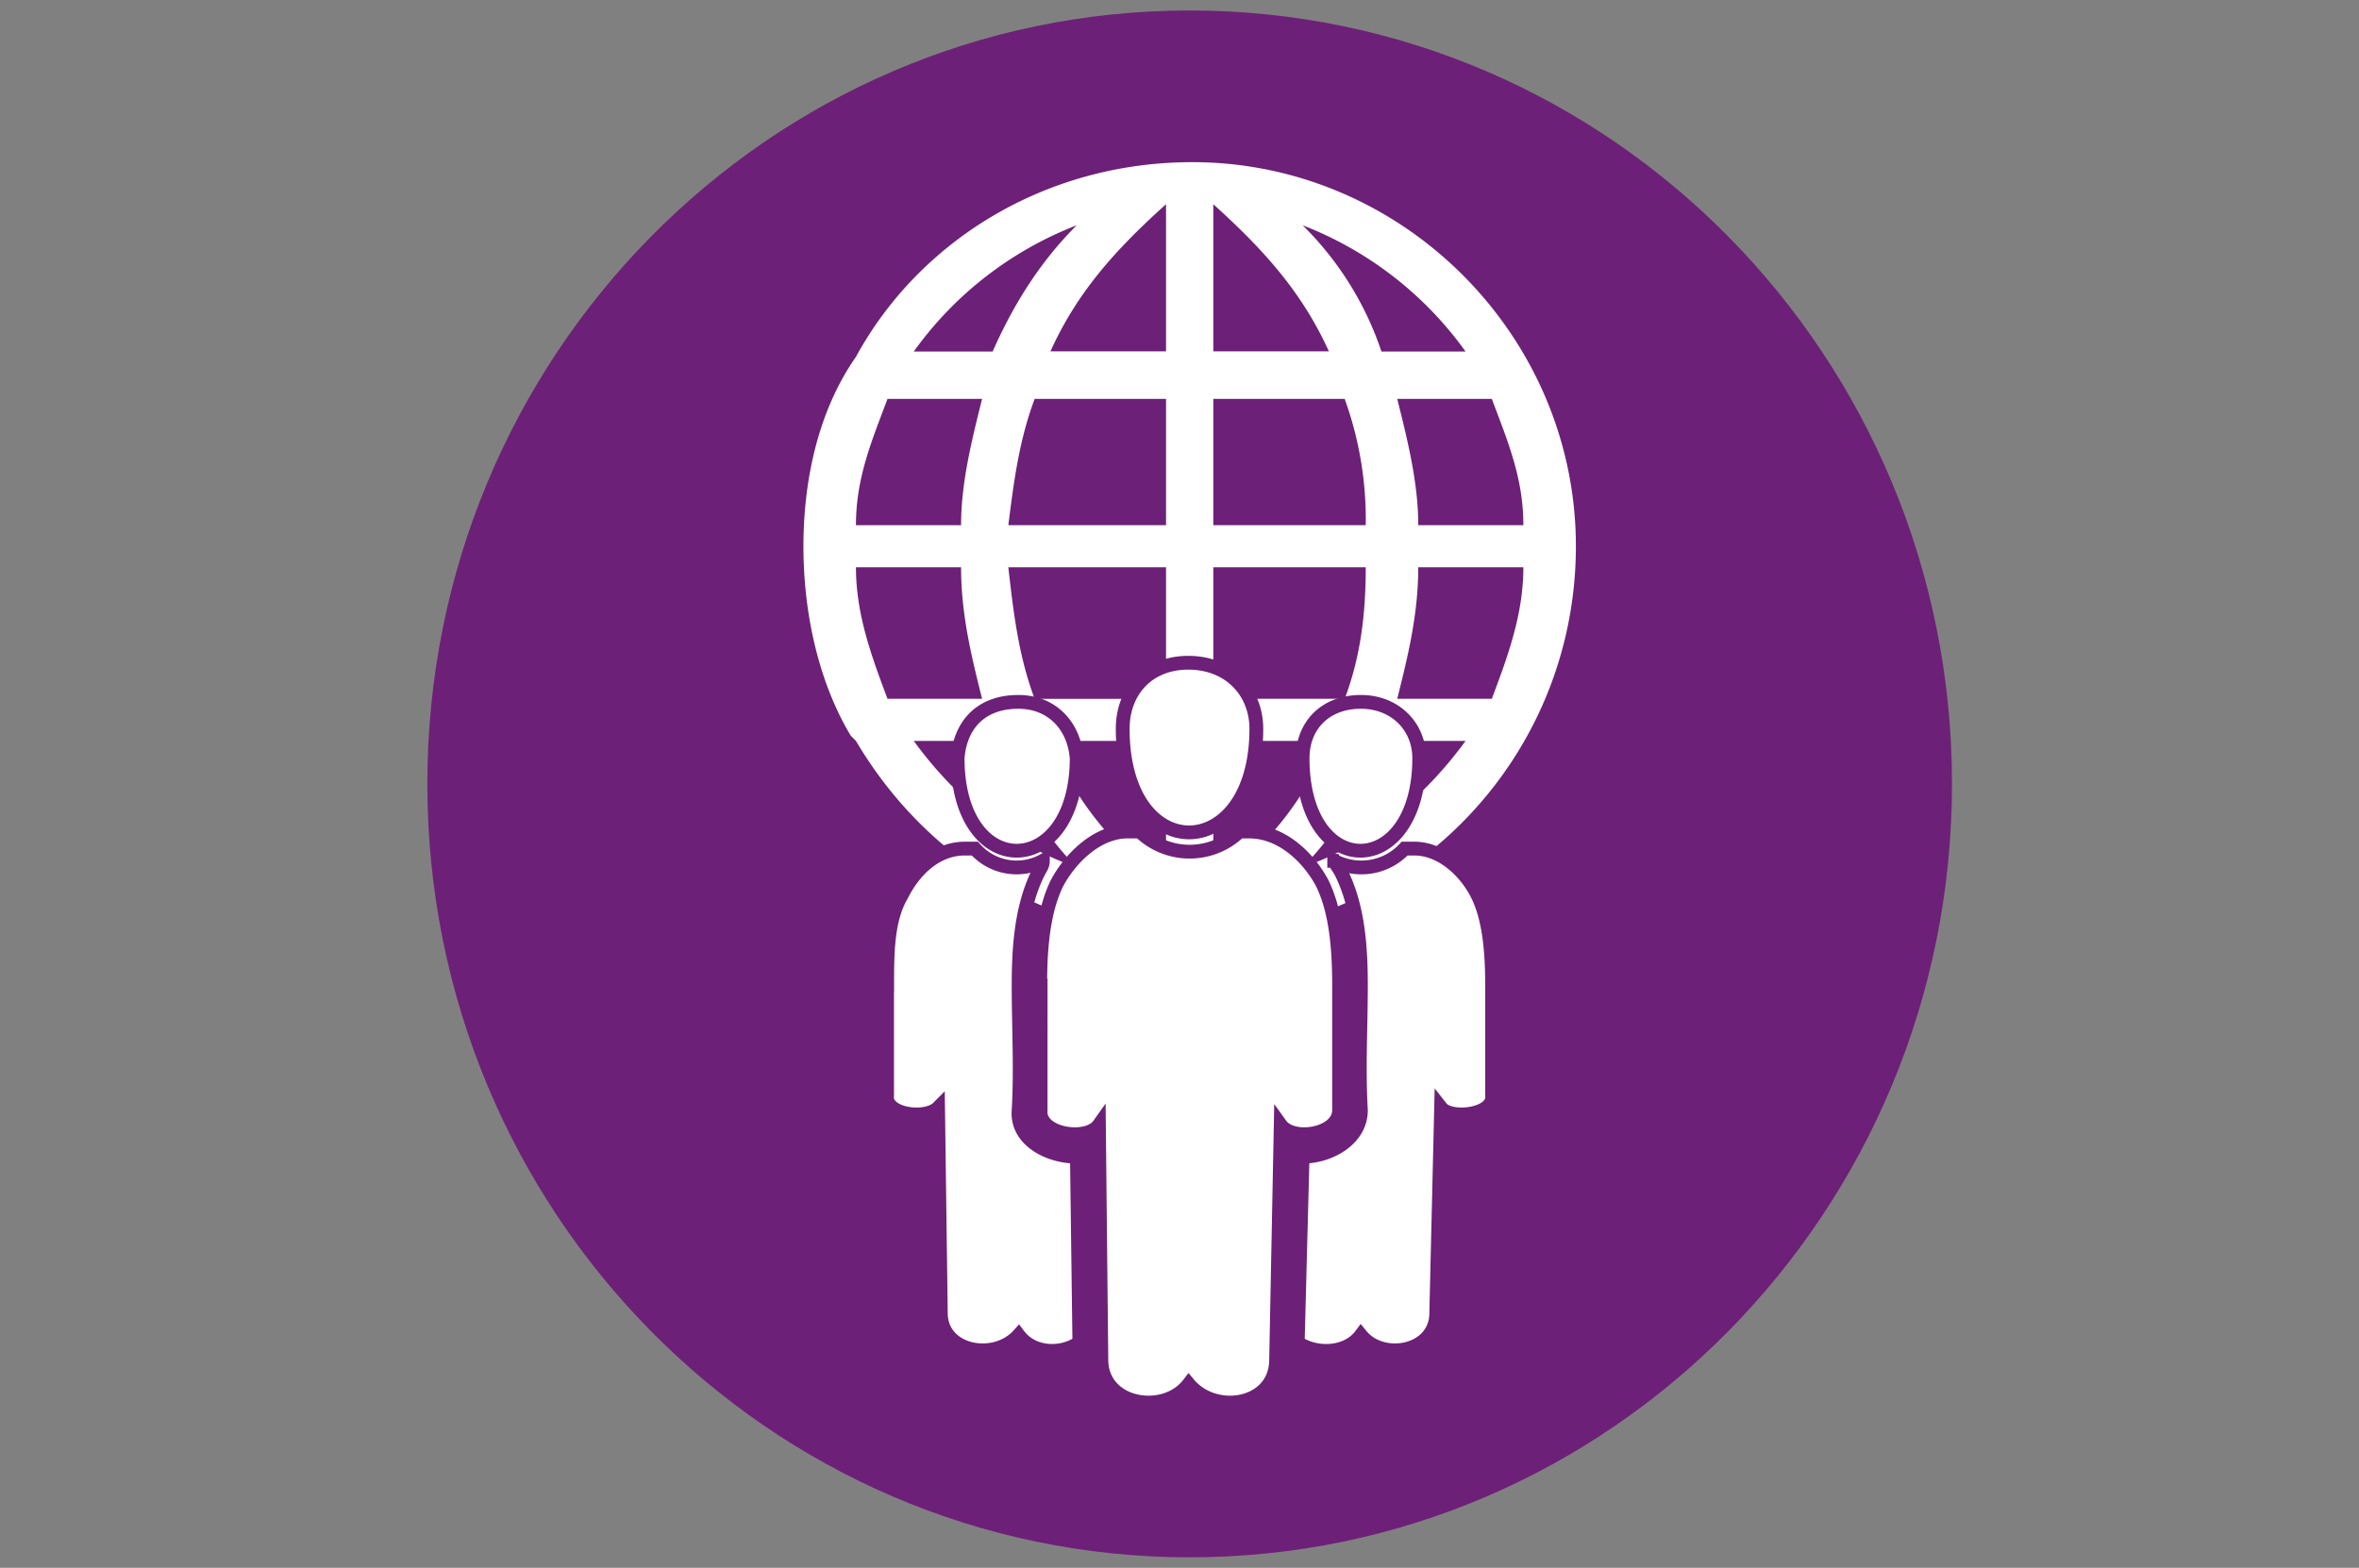
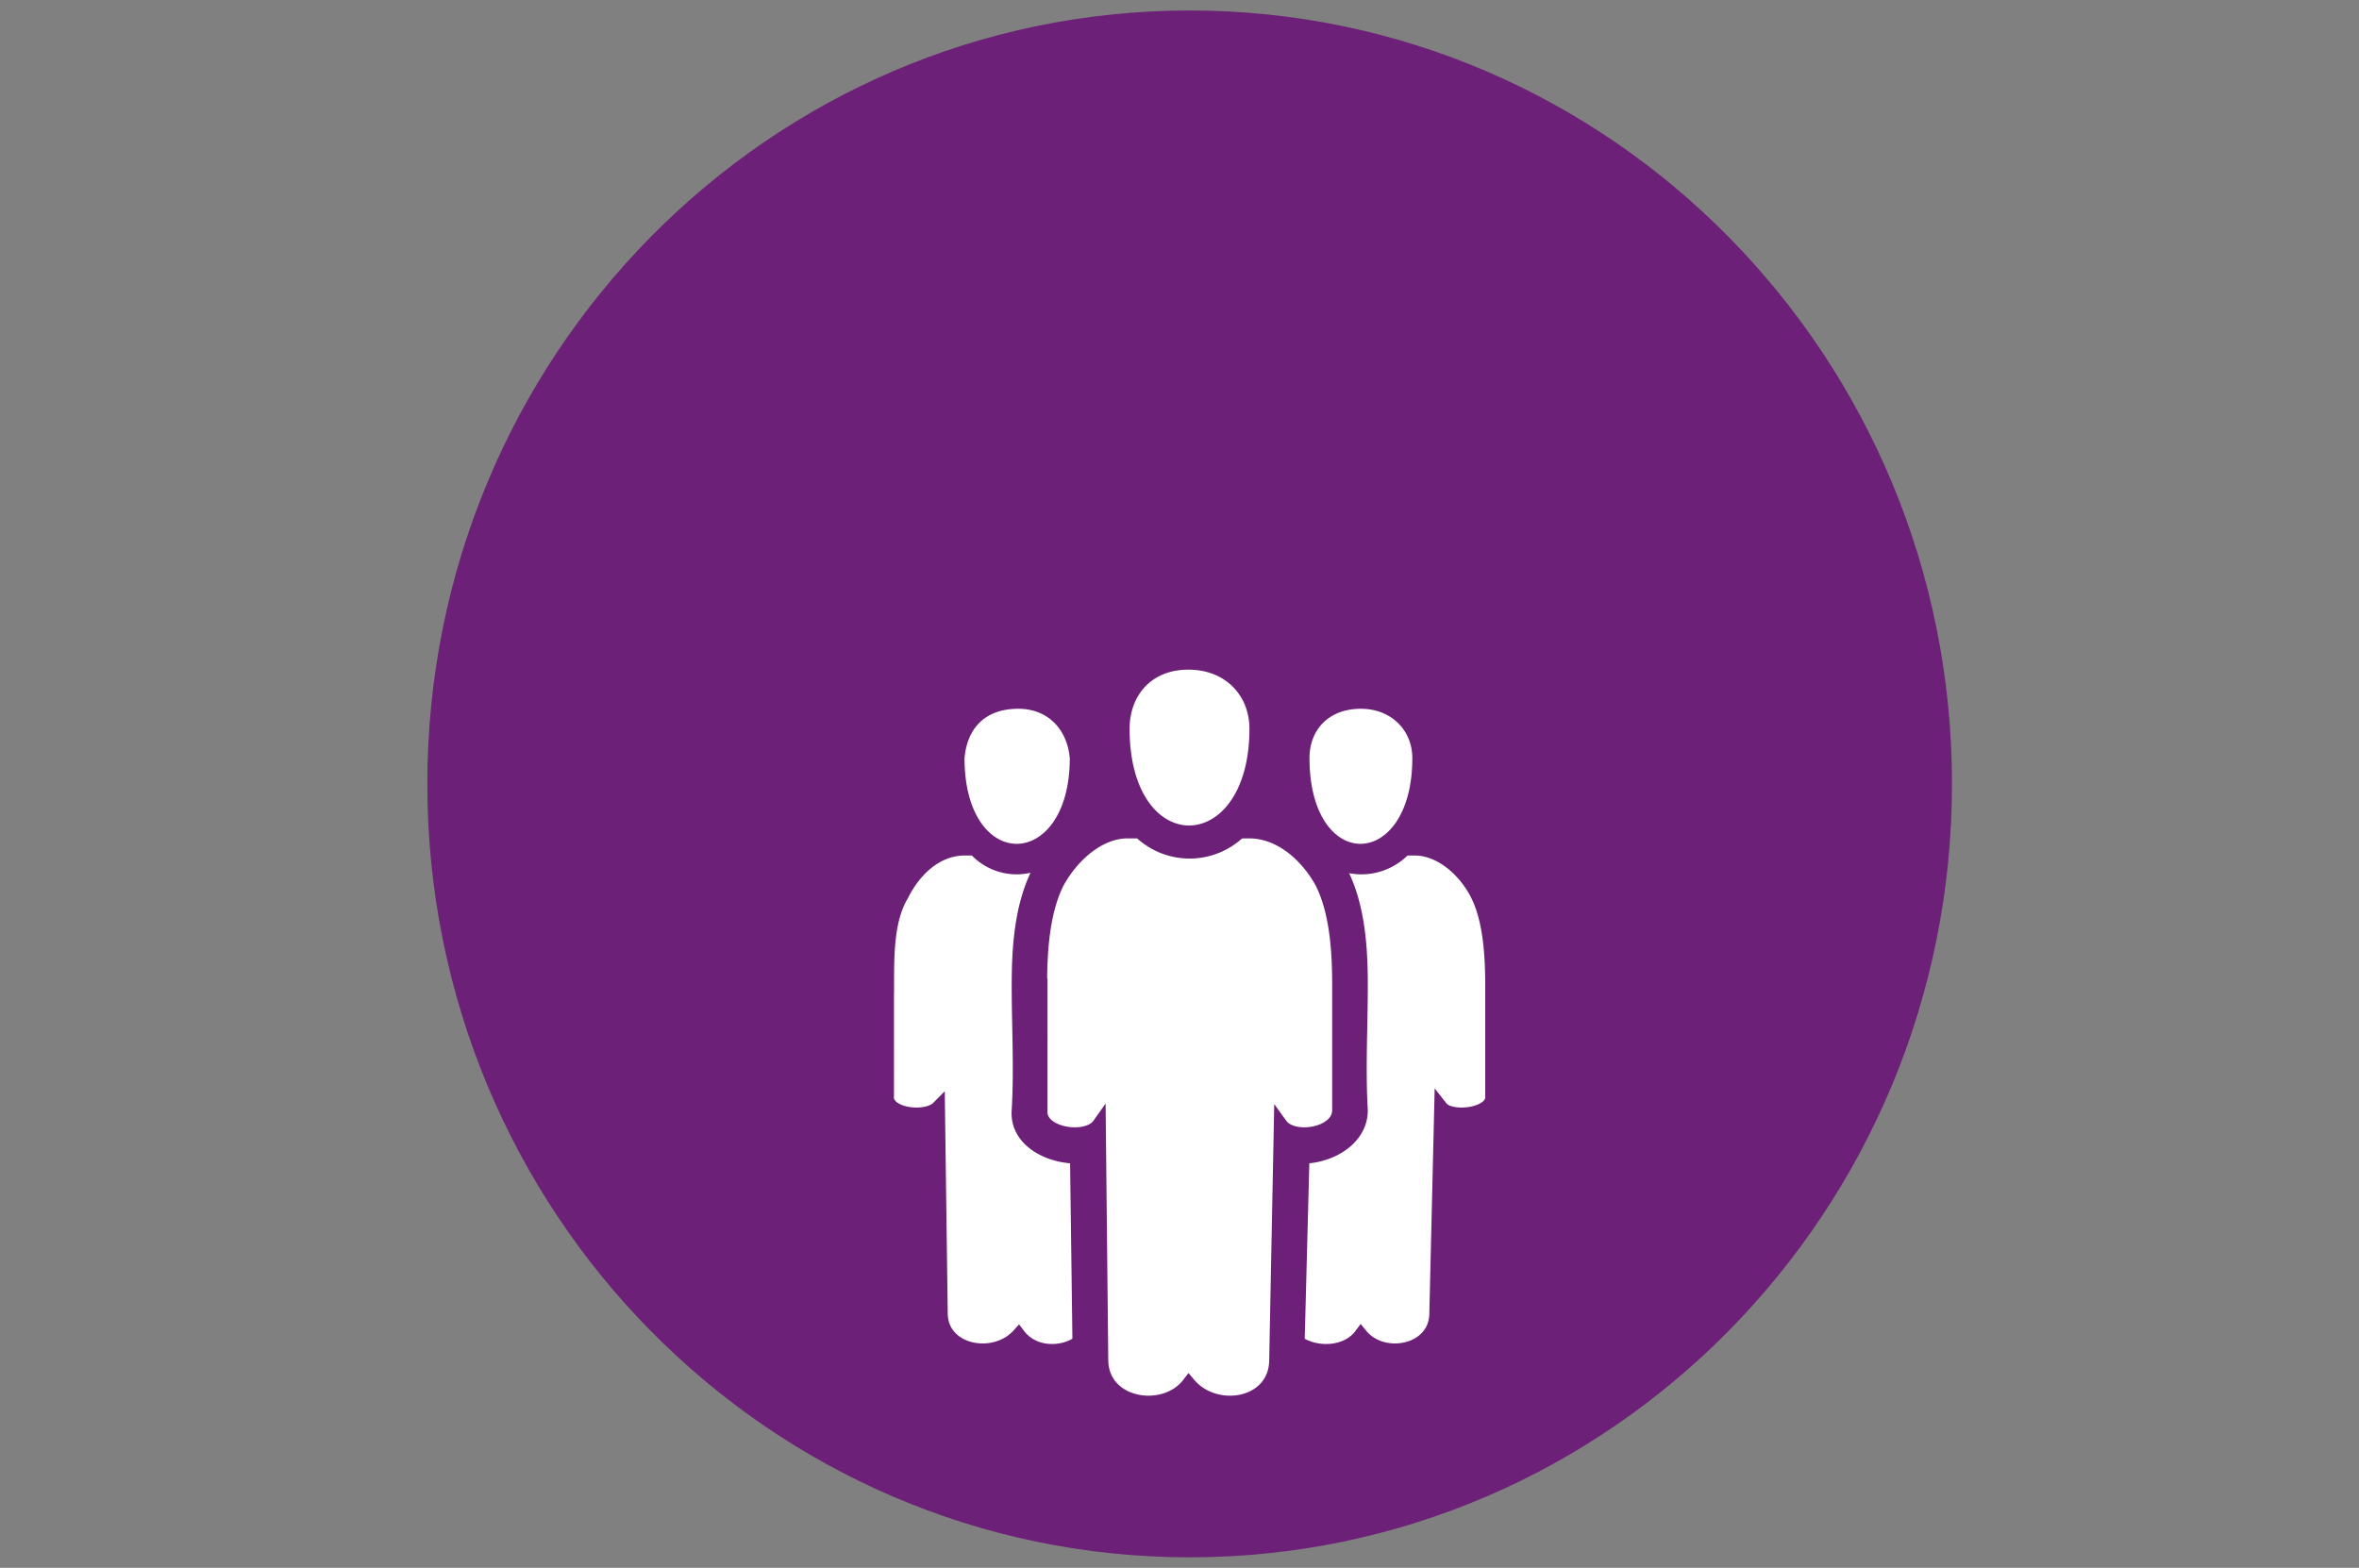
<svg xmlns="http://www.w3.org/2000/svg" width="513" height="341" viewBox="0 0 513 341">
  <rect x="0" y="0" width="513" height="341" fill="#808080" stroke="none" />
  <g>
    <path d="M92.93,170.5c0-92.91,74.22-168.22,165.78-168.22S424.49,77.59,424.49,170.5,350.27,338.72,258.71,338.72,92.93,263.41,92.93,170.5Z" style="fill: #6d2077;fill-rule: evenodd" />
-     <path d="M259.28,35.27c-32,0-59.42,17.16-73.14,42.34-8,11.44-11.42,26.32-11.42,41.2S178.14,148.56,185,160l1.14,1.15h0c14.86,25.17,41.14,42.34,73.14,42.34,45.71,0,83.42-37.77,83.42-84.68C342.7,73,305,35.27,259.28,35.27Zm-5.71,9.15v32H228.43c5.71-12.58,13.71-21.74,25.14-32Zm10.28,0c11.43,10.3,19.43,19.46,25.14,32H263.85v-32ZM234.14,49c-8,8-13.71,17.16-18.28,27.46H198.71A78.34,78.34,0,0,1,234.14,49Zm49.14,0a78.34,78.34,0,0,1,35.43,27.46H300.42A69.58,69.58,0,0,0,283.28,49ZM193,86.76h20.57c-2.29,9.16-4.57,18.31-4.57,27.47H186.14c0-10.3,3.43-18.31,6.86-27.47Zm32,0h28.57v27.47H219.28c1.15-9.16,2.29-18.31,5.72-27.47Zm38.85,0h28.57A77,77,0,0,1,297,114.23H263.85V86.76Zm40,0h20.57c3.43,9.16,6.86,17.17,6.86,27.47H308.42c0-9.16-2.28-18.31-4.57-27.47ZM186.14,123.38H209c0,10.3,2.28,19.46,4.57,28.61H193c-3.43-9.15-6.86-18.31-6.86-28.61Zm33.14,0h34.29V152H225c-3.43-9.15-4.57-18.31-5.72-28.61Zm44.57,0H297c0,10.3-1.14,19.46-4.57,28.61H263.85V123.38Zm44.57,0h22.86c0,10.3-3.43,19.46-6.86,28.61H303.85c2.29-9.15,4.57-18.31,4.57-28.61ZM198.71,161.15H217q6.85,17.16,17.14,27.46c-13.71-4.58-26.28-14.88-35.43-27.46Zm29.72,0h25.14v32c-11.43-9.16-19.43-18.31-25.14-32Zm35.42,0H289c-5.71,13.73-13.71,22.88-25.14,32v-32Zm36.57,0h18.29C309.56,173.73,297,184,283.28,188.61q10.29-10.29,17.14-27.46Z" style="fill: #fff;fill-rule: evenodd" />
    <path d="M192.93,214.35c0-6.91,0-14.36,3.17-19.68,2.64-5.31,7.4-10.1,13.74-10.1H212a12.08,12.08,0,0,0,14.79,2.66c0,1.06-.52,1.59-1.05,2.66-3.7,7.44-4.23,16.48-4.23,24.46,0,9,.53,18.08,0,27.12-.53,6.38,6.34,10.11,12.68,10.11l.53,40.41c-3.7,2.66-10,2.66-13.21-1.59-5.28,5.85-16.91,3.72-16.91-4.79L204,240.94c-2.64,2.66-11.62,1.6-11.09-2.66V214.35Zm41.21-49.46c-.53-6.91-5.28-12.23-12.68-12.23-8.45,0-12.68,5.32-13.21,12.23,0,27.12,25.89,26.59,25.89,0Zm56,22.34a12.84,12.84,0,0,0,15.32-2.66h2.12c5.81,0,11.09,4.79,13.73,10.1s3.17,12.77,3.17,19.68v23.93c.53,4.26-9,5.32-11.09,2.66l-1.06,44.67c0,8.51-11.62,10.64-16.38,4.79-3.17,4.25-10,4.25-13.74,1.59l1.06-40.41c5.81,0,12.68-3.73,12.68-10.11-.53-9,0-18.08,0-27.12,0-8-.53-17-4.23-24.46-.52-1.07-1.05-1.6-1.58-2.66Zm18.49-22.34c0-6.91-5.28-12.23-12.68-12.23-7.92,0-12.68,5.32-12.68,12.23,0,27.12,25.36,26.59,25.36,0Zm-82.42,49.46c0-7.45.52-15.95,3.69-22.34,3.17-5.85,9-11.16,15.33-11.16h2.64a15.56,15.56,0,0,0,21.66,0h2.12c6.86,0,12.68,5.31,15.85,11.16,3.17,6.39,3.7,14.89,3.7,22.34v27.12c0,5.32-10,6.92-12.69,3.19l-1,51.06c0,10.1-13.21,12.23-19,5.31-5.29,6.92-19,4.79-19-5.31l-.53-51.06c-2.65,3.73-13.21,2.13-12.68-3.19V214.35Zm47-55.84c0-8-5.81-14.36-14.79-14.36s-14.27,6.38-14.27,14.36c0,30.31,29.06,29.78,29.06,0Z" style="fill: #fff;stroke: #6d2077;stroke-miterlimit: 10;stroke-width: 3px;fill-rule: evenodd" />
    <path d="M195.14,216.35c0-6.91,0-14.36,3.17-19.68,2.64-5.31,7.4-10.1,13.74-10.1h2.11A12.08,12.08,0,0,0,229,189.23c0,1.06-.52,1.59-1,2.66-3.7,7.44-4.23,16.48-4.23,24.46,0,9,.53,18.08,0,27.12-.53,6.38,6.34,10.11,12.68,10.11l.53,40.41c-3.7,2.66-10,2.66-13.21-1.59-5.28,5.85-16.91,3.72-16.91-4.79l-.53-44.67c-2.64,2.66-11.62,1.6-11.09-2.66V216.35Zm41.21-49.46c-.53-6.91-5.28-12.23-12.68-12.23-8.45,0-12.68,5.32-13.21,12.23,0,27.12,25.89,26.59,25.89,0Zm56,22.34a12.84,12.84,0,0,0,15.32-2.66h2.12c5.81,0,11.09,4.79,13.73,10.1s3.17,12.77,3.17,19.68v23.93c.53,4.26-9,5.32-11.09,2.66l-1.06,44.67c0,8.51-11.62,10.64-16.38,4.79-3.17,4.25-10,4.25-13.74,1.59l1.06-40.41c5.81,0,12.68-3.73,12.68-10.11-.53-9,0-18.08,0-27.12,0-8-.53-17-4.23-24.46-.52-1.07-1.05-1.6-1.58-2.66Zm18.49-22.34c0-6.91-5.28-12.23-12.68-12.23-7.92,0-12.68,5.32-12.68,12.23,0,27.12,25.36,26.59,25.36,0Zm-82.42,49.46c0-7.45.52-15.95,3.69-22.34,3.17-5.85,9-11.16,15.33-11.16h2.64a15.56,15.56,0,0,0,21.66,0h2.12c6.87,0,12.68,5.31,15.85,11.16,3.17,6.39,3.7,14.89,3.7,22.34v27.12c0,5.32-10,6.92-12.68,3.19l-1.06,51.06c0,10.1-13.21,12.23-19,5.31-5.29,6.92-19,4.79-19-5.31l-.53-51.06c-2.64,3.73-13.21,2.13-12.68-3.19V216.35Zm47-55.84c0-8-5.81-14.36-14.79-14.36s-14.27,6.38-14.27,14.36c0,30.31,29.06,29.78,29.06,0Z" style="fill: none" />
  </g>
</svg>